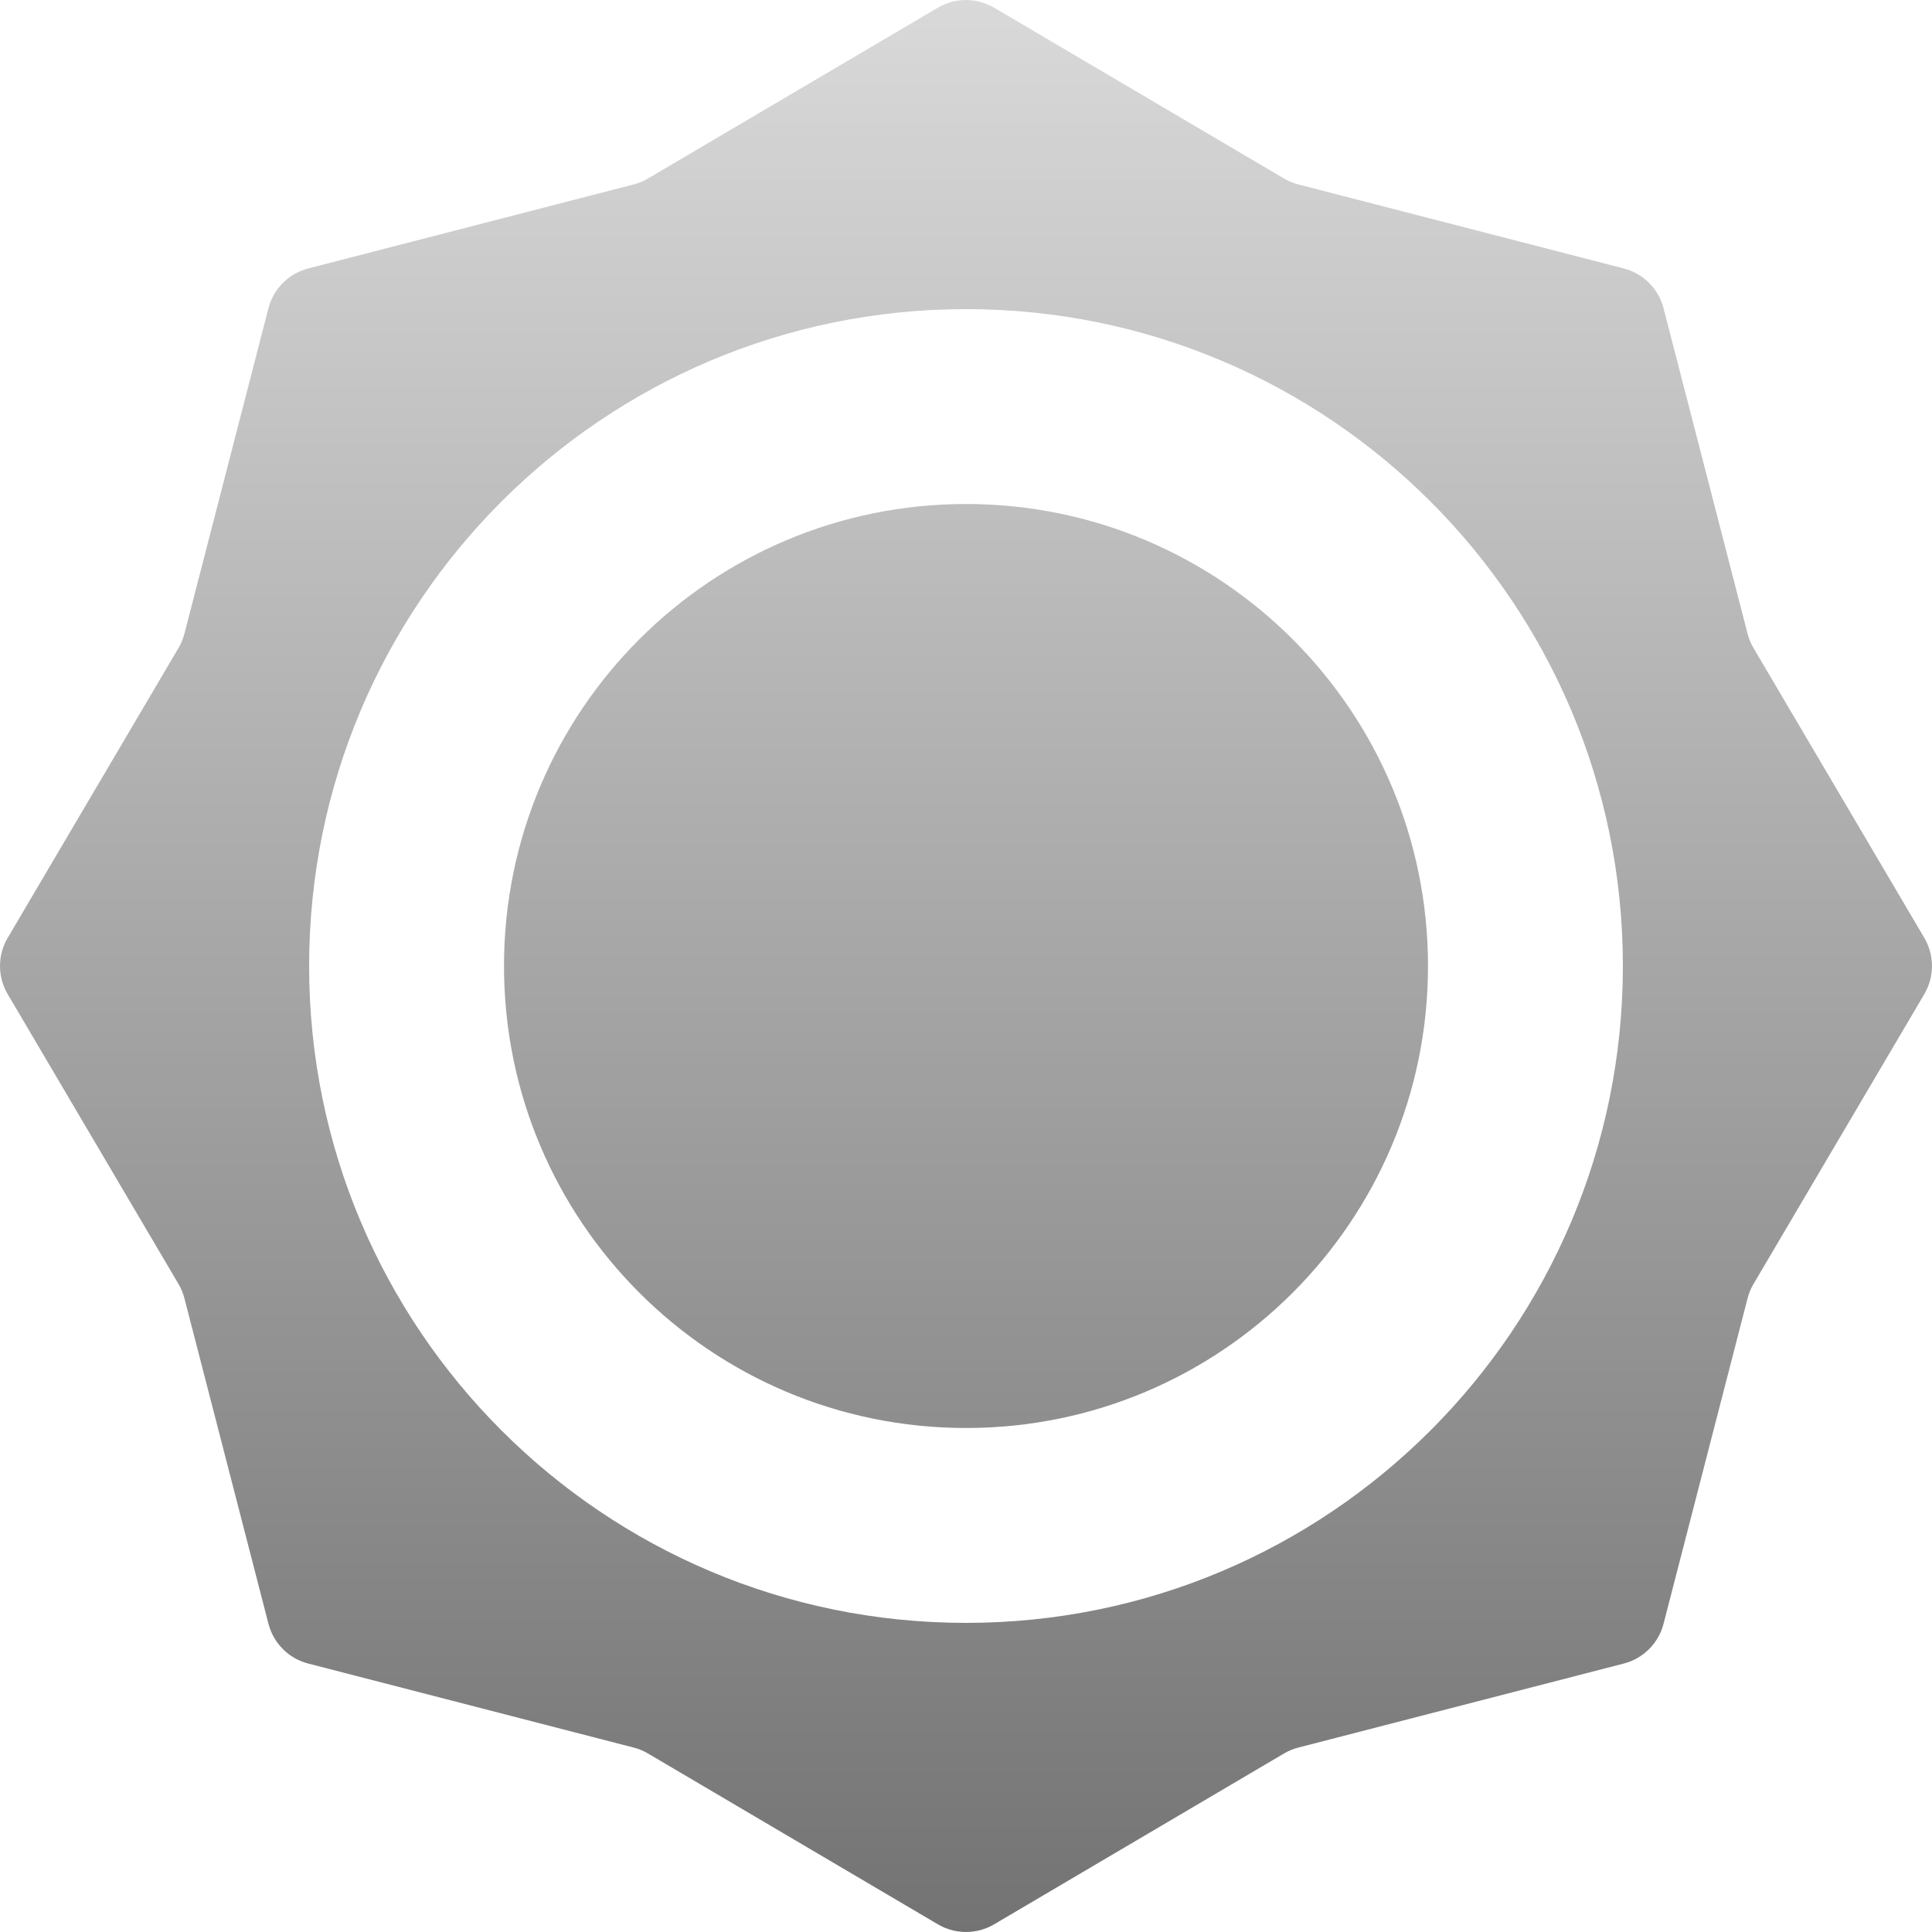
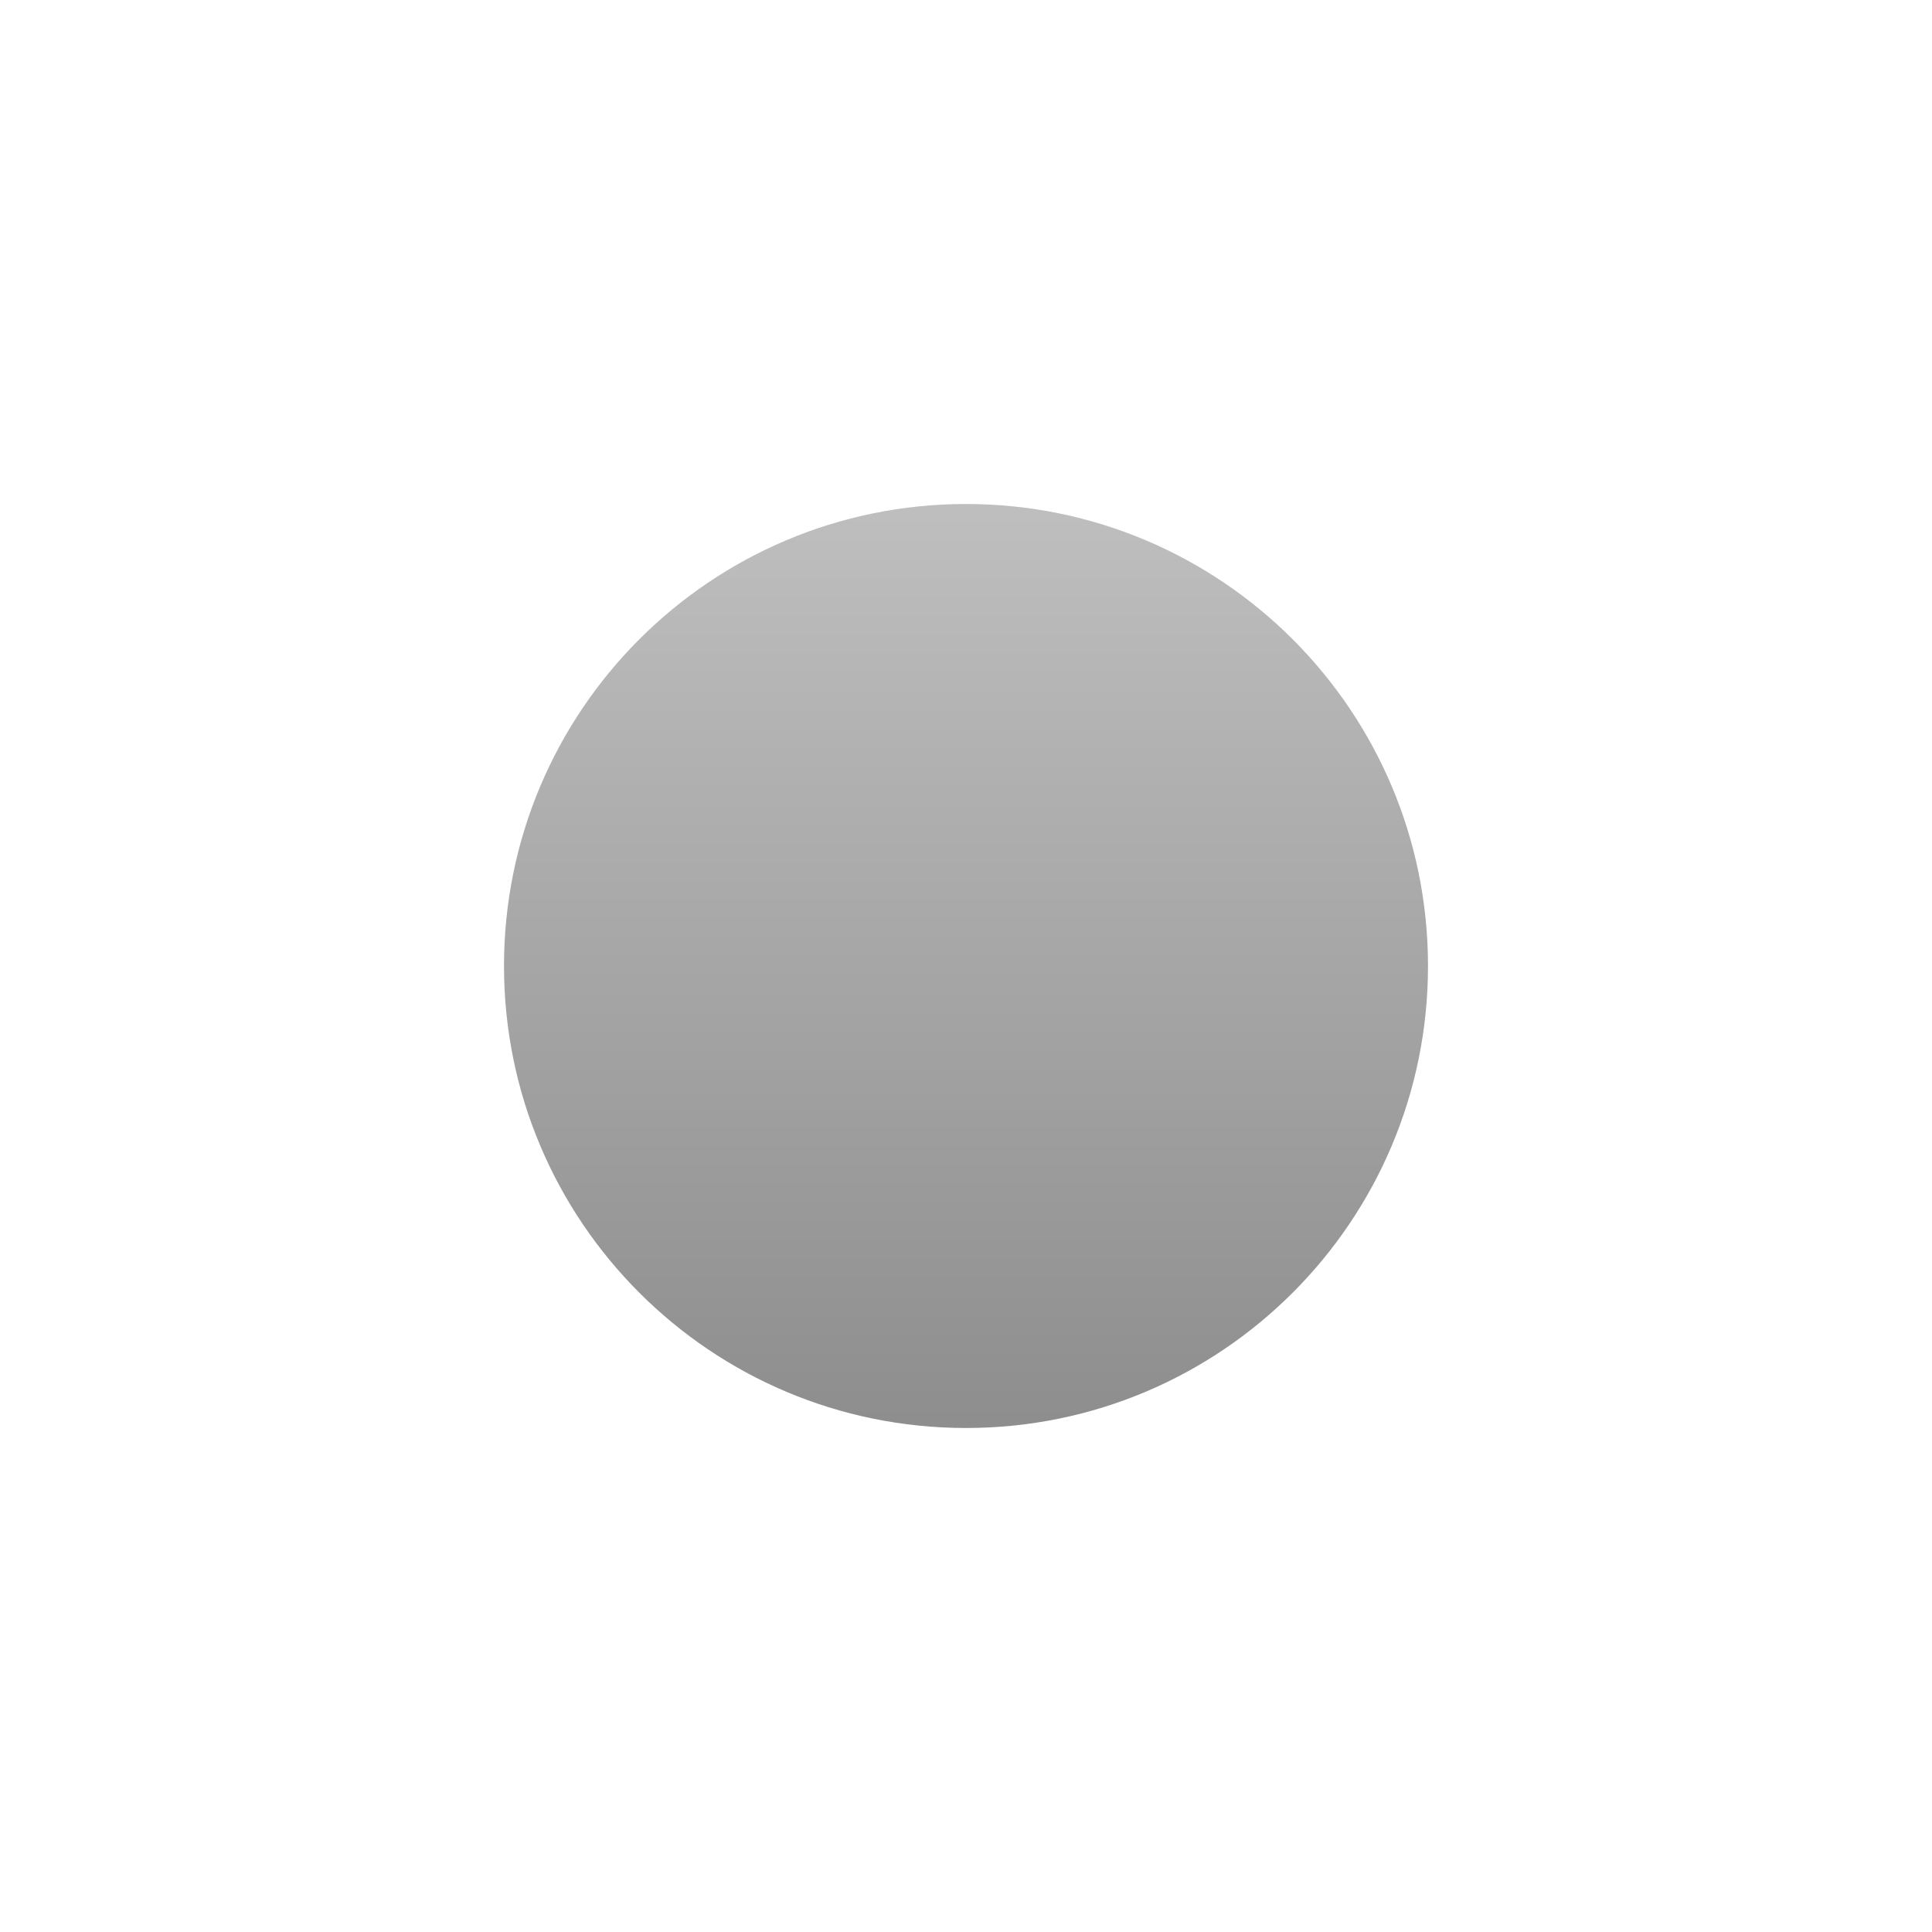
<svg xmlns="http://www.w3.org/2000/svg" width="23" height="23" viewBox="0 0 23 23" fill="none">
-   <path fill-rule="evenodd" clip-rule="evenodd" d="M11.834 0.091C11.628 -0.03 11.372 -0.03 11.166 0.091L7.716 2.124C7.663 2.156 7.606 2.179 7.546 2.195L3.669 3.196C3.437 3.256 3.256 3.437 3.196 3.669L2.195 7.546C2.179 7.606 2.156 7.663 2.124 7.716L0.091 11.166C-0.03 11.372 -0.03 11.628 0.091 11.834L2.124 15.284C2.156 15.337 2.179 15.394 2.195 15.454L3.196 19.331C3.256 19.563 3.437 19.744 3.669 19.804L7.546 20.805C7.606 20.821 7.663 20.844 7.716 20.876L11.166 22.909C11.372 23.03 11.628 23.03 11.834 22.909L15.284 20.876C15.337 20.844 15.394 20.821 15.454 20.805L19.331 19.804C19.563 19.744 19.744 19.563 19.804 19.331L20.805 15.454C20.821 15.394 20.844 15.337 20.876 15.284L22.909 11.834C23.03 11.628 23.03 11.372 22.909 11.166L20.876 7.716C20.844 7.663 20.821 7.606 20.805 7.546L19.804 3.669C19.744 3.437 19.563 3.256 19.331 3.196L15.454 2.195C15.394 2.179 15.337 2.156 15.284 2.124L11.834 0.091ZM11.5 19.32C15.819 19.32 19.32 15.819 19.32 11.5C19.32 7.181 15.819 3.68 11.5 3.68C7.181 3.68 3.68 7.181 3.68 11.5C3.68 15.819 7.181 19.32 11.5 19.32Z" fill="url(#paint0_linear_1264_1110)" />
  <path d="M17 11.5C17 14.538 14.538 17 11.5 17C8.462 17 6 14.538 6 11.5C6 8.462 8.462 6 11.5 6C14.538 6 17 8.462 17 11.5Z" fill="url(#paint1_linear_1264_1110)" />
  <defs>
    <linearGradient id="paint0_linear_1264_1110" x1="11.5" y1="0" x2="11.5" y2="23" gradientUnits="userSpaceOnUse">
      <stop stop-color="#D9D9D9" />
      <stop offset="1" stop-color="#737373" />
    </linearGradient>
    <linearGradient id="paint1_linear_1264_1110" x1="11.5" y1="0" x2="11.5" y2="23" gradientUnits="userSpaceOnUse">
      <stop stop-color="#D9D9D9" />
      <stop offset="1" stop-color="#737373" />
    </linearGradient>
  </defs>
</svg>